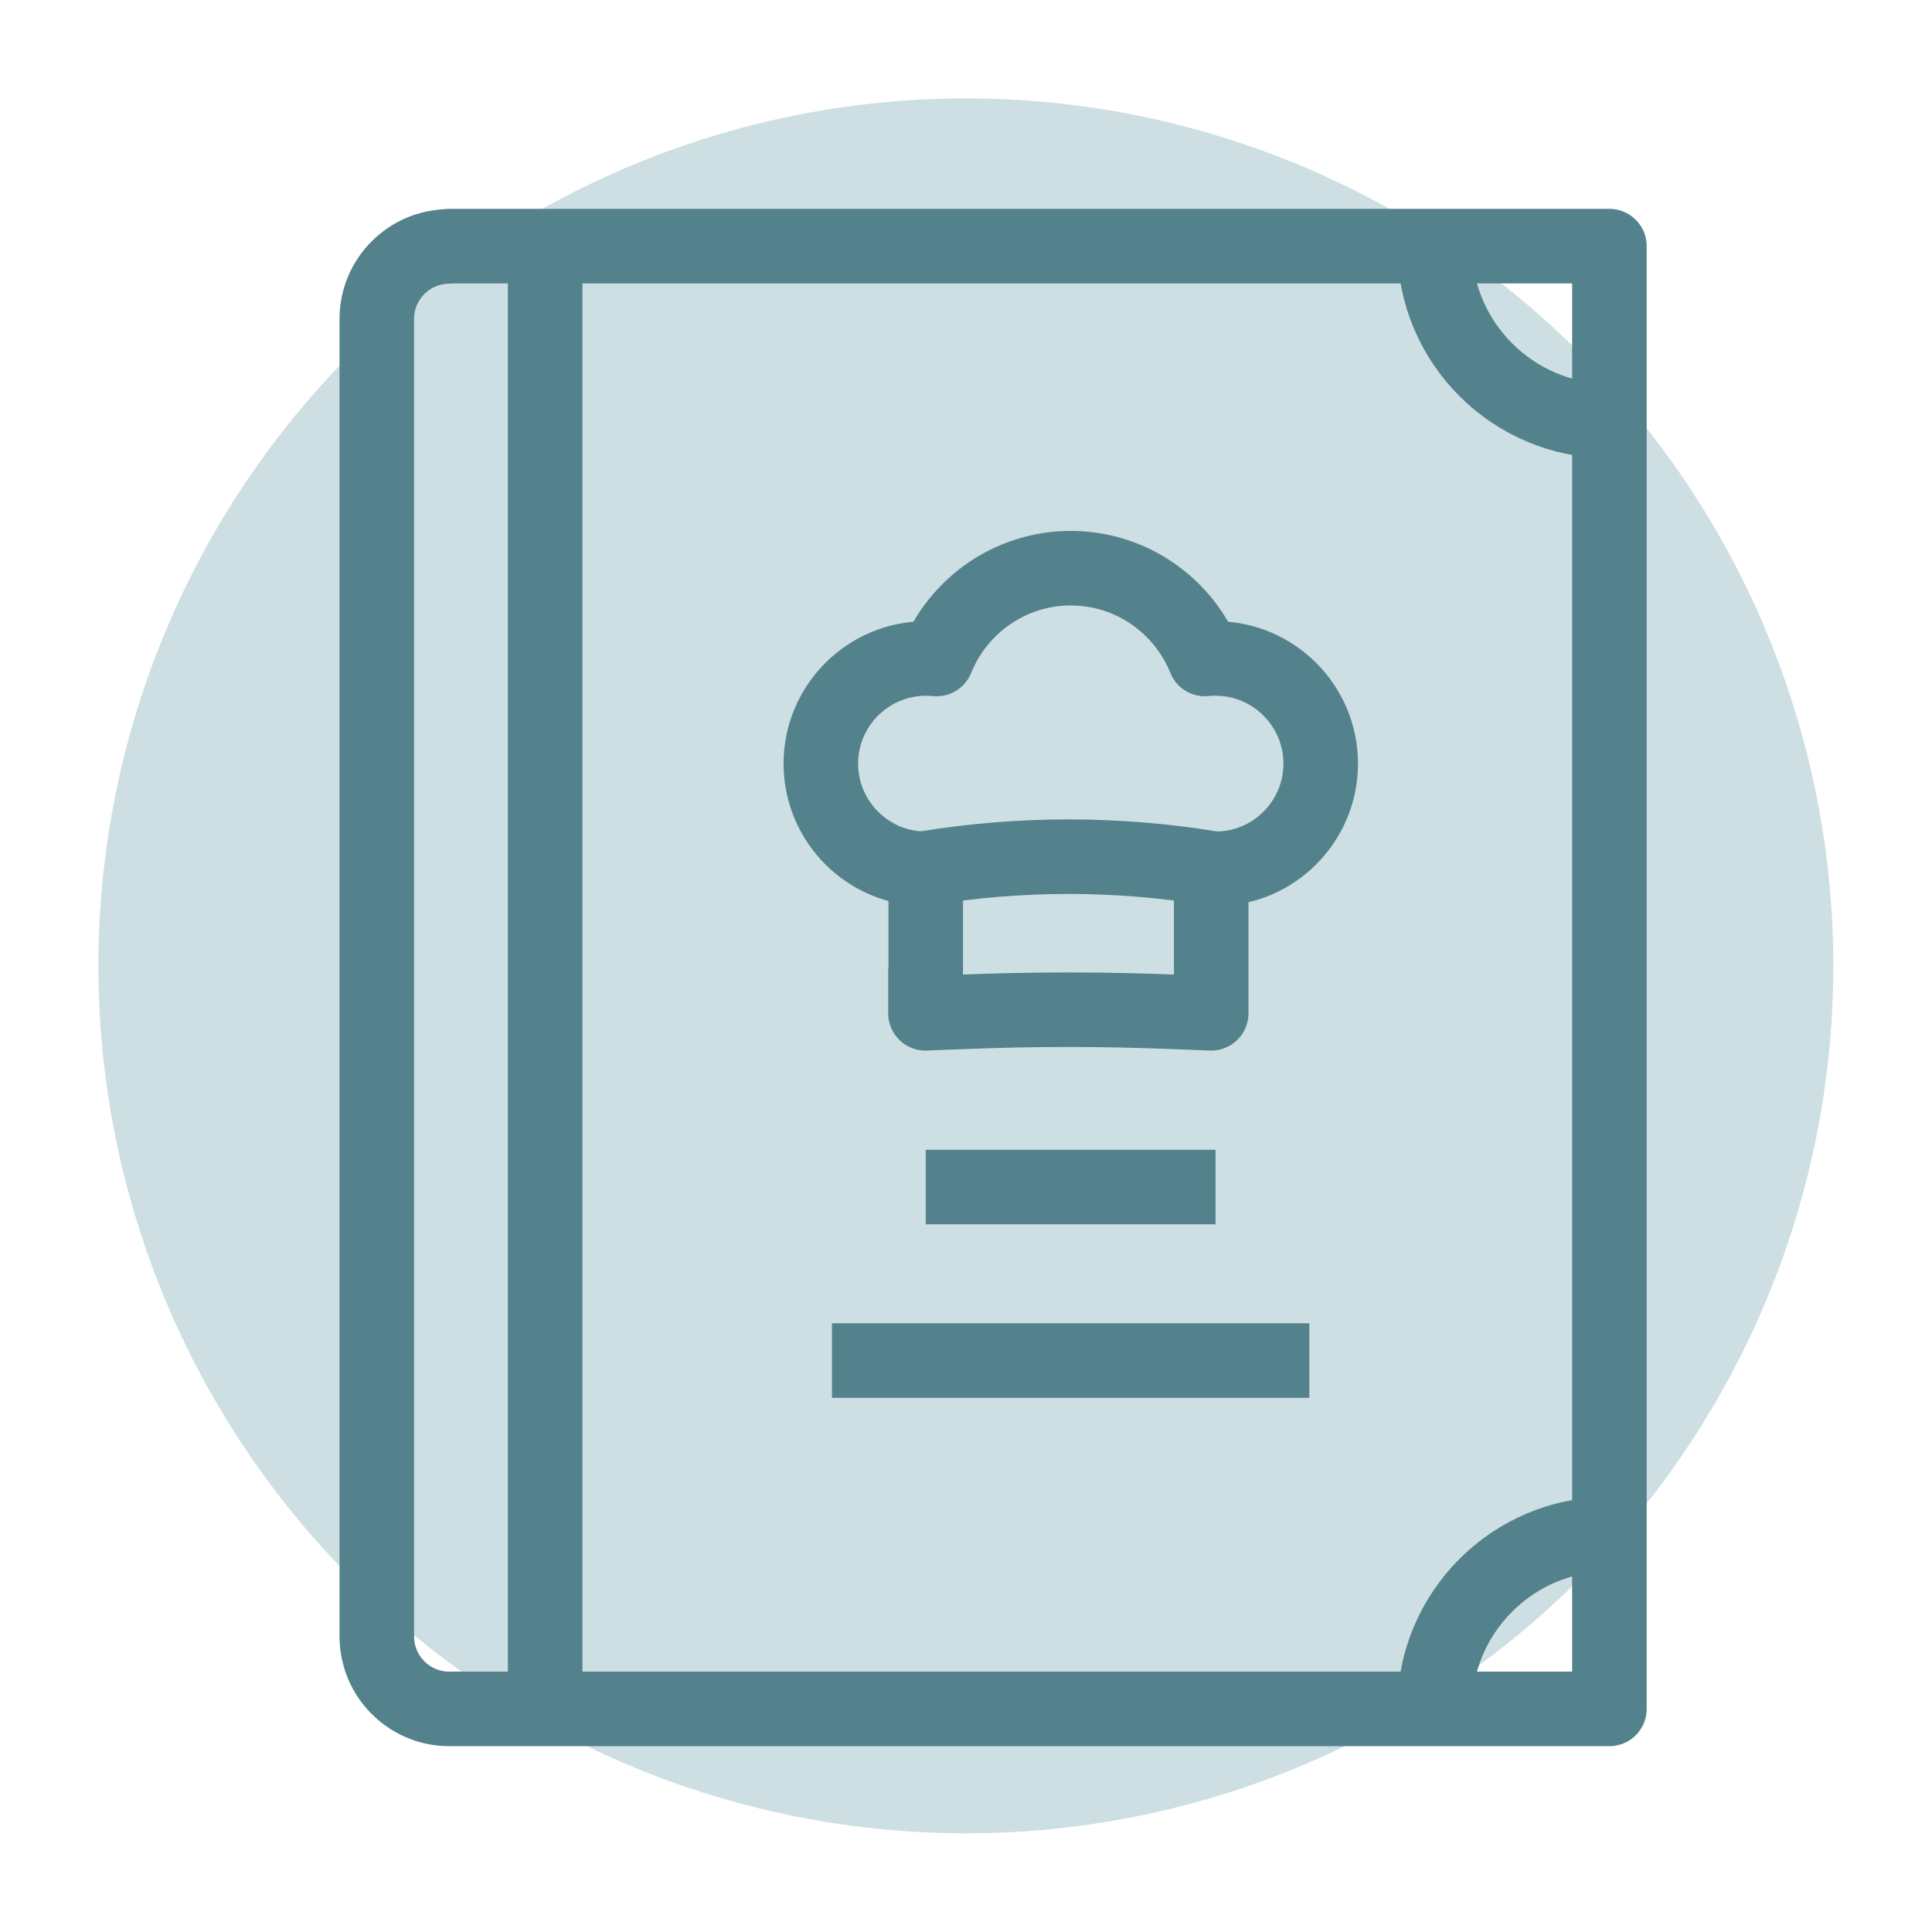
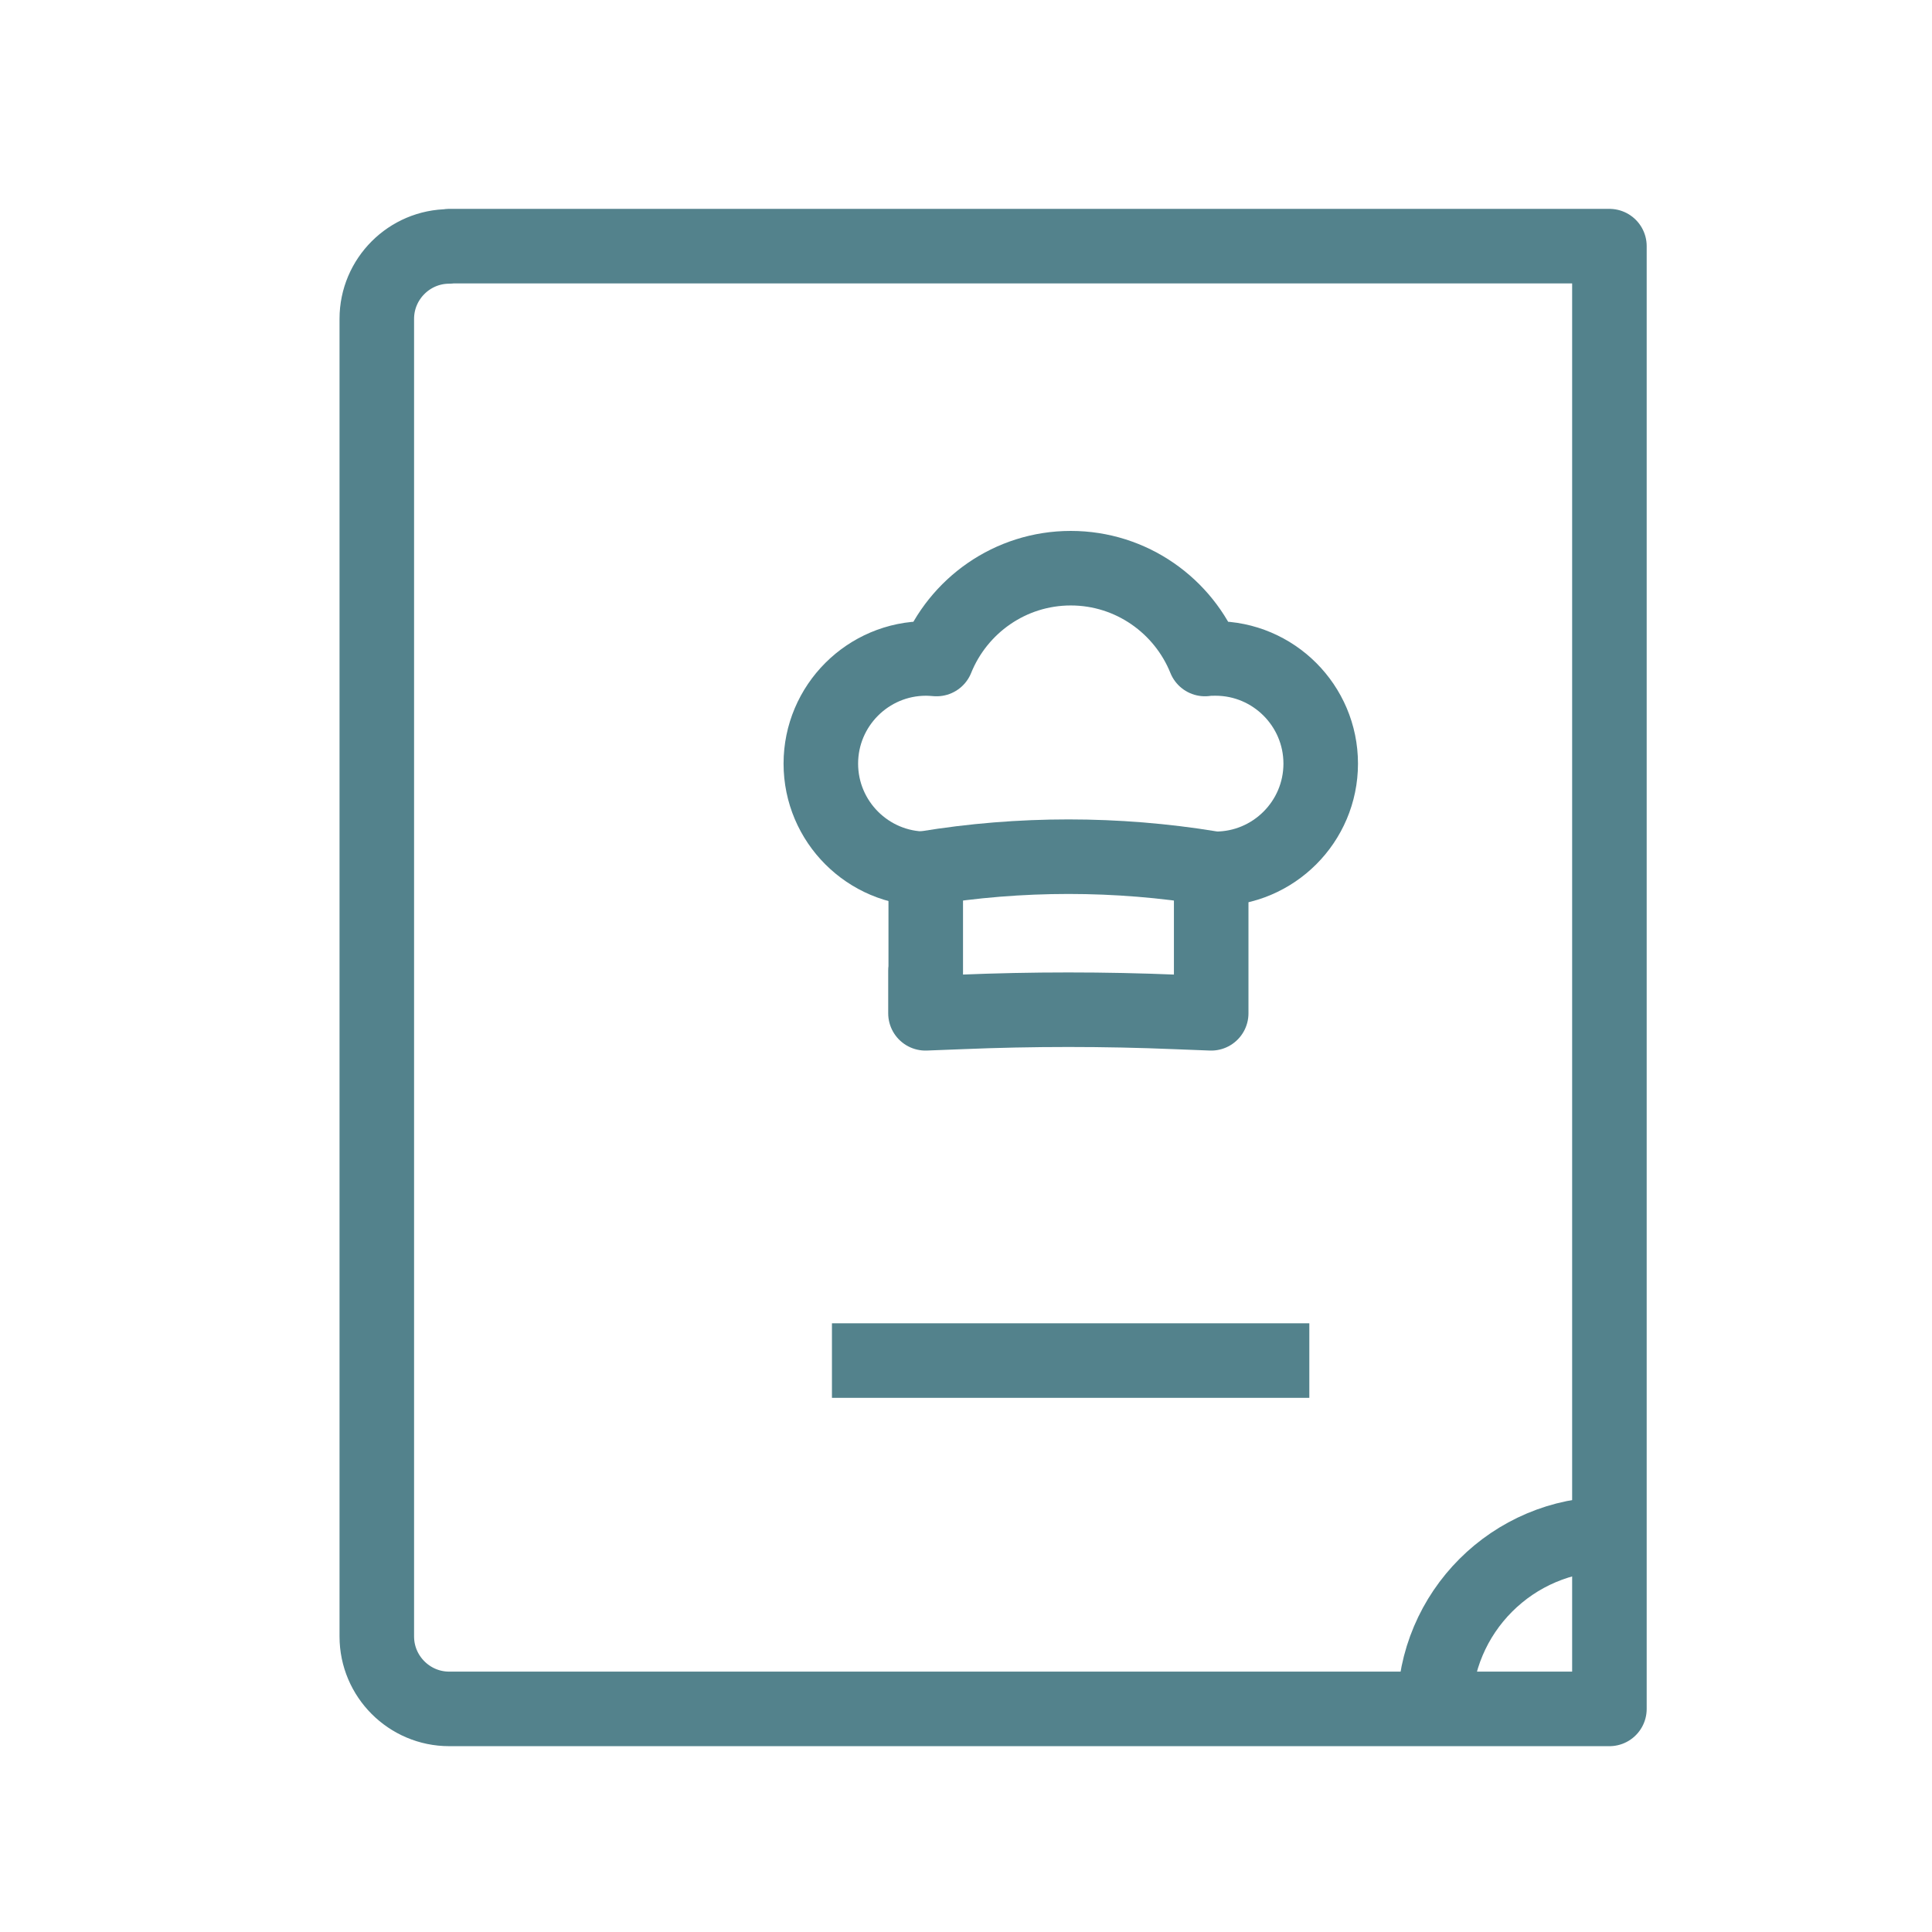
<svg xmlns="http://www.w3.org/2000/svg" id="Icons" viewBox="0 0 71.27 71.27">
  <defs>
    <style>.cls-1{fill:#cddfe2;}.cls-2{fill:none;stroke:#53828c;stroke-linejoin:round;stroke-width:2.75px;}</style>
  </defs>
-   <circle class="cls-1" cx="35.63" cy="35.63" r="32" />
  <path class="cls-2" d="M34.15,35.93v-3.9h0c3.47-.57,7.06-.57,10.53,0h0v3.9-.13h0v1.58l-1.29-.05c-2.65-.11-5.31-.11-7.96,0l-1.29.05v-1.58h0v.13Z" />
  <path class="cls-2" d="M44.84,32.05c2.14,0,3.88-1.74,3.88-3.88s-1.74-3.88-3.88-3.88c-.13,0-.26,0-.39.02-.79-1.96-2.71-3.35-4.95-3.35s-4.16,1.39-4.95,3.35c-.13-.01-.26-.02-.39-.02-2.14,0-3.88,1.74-3.88,3.88s1.74,3.88,3.88,3.88" />
  <path class="cls-2" d="M16.57,9.08h42.8v53.96H16.57c-1.47,0-2.67-1.2-2.67-2.67V11.76c0-1.47,1.2-2.67,2.67-2.67Z" />
-   <line class="cls-2" x1="20.11" y1="9.08" x2="20.11" y2="63.04" />
-   <path class="cls-2" d="M59.37,15.53c-3.56,0-6.45-2.89-6.45-6.45" />
  <path class="cls-2" d="M52.92,63.04c0-3.56,2.89-6.45,6.45-6.45" />
-   <line class="cls-2" x1="44.84" y1="43.79" x2="34.15" y2="43.79" />
  <line class="cls-2" x1="48.3" y1="50.19" x2="30.69" y2="50.19" />
</svg>